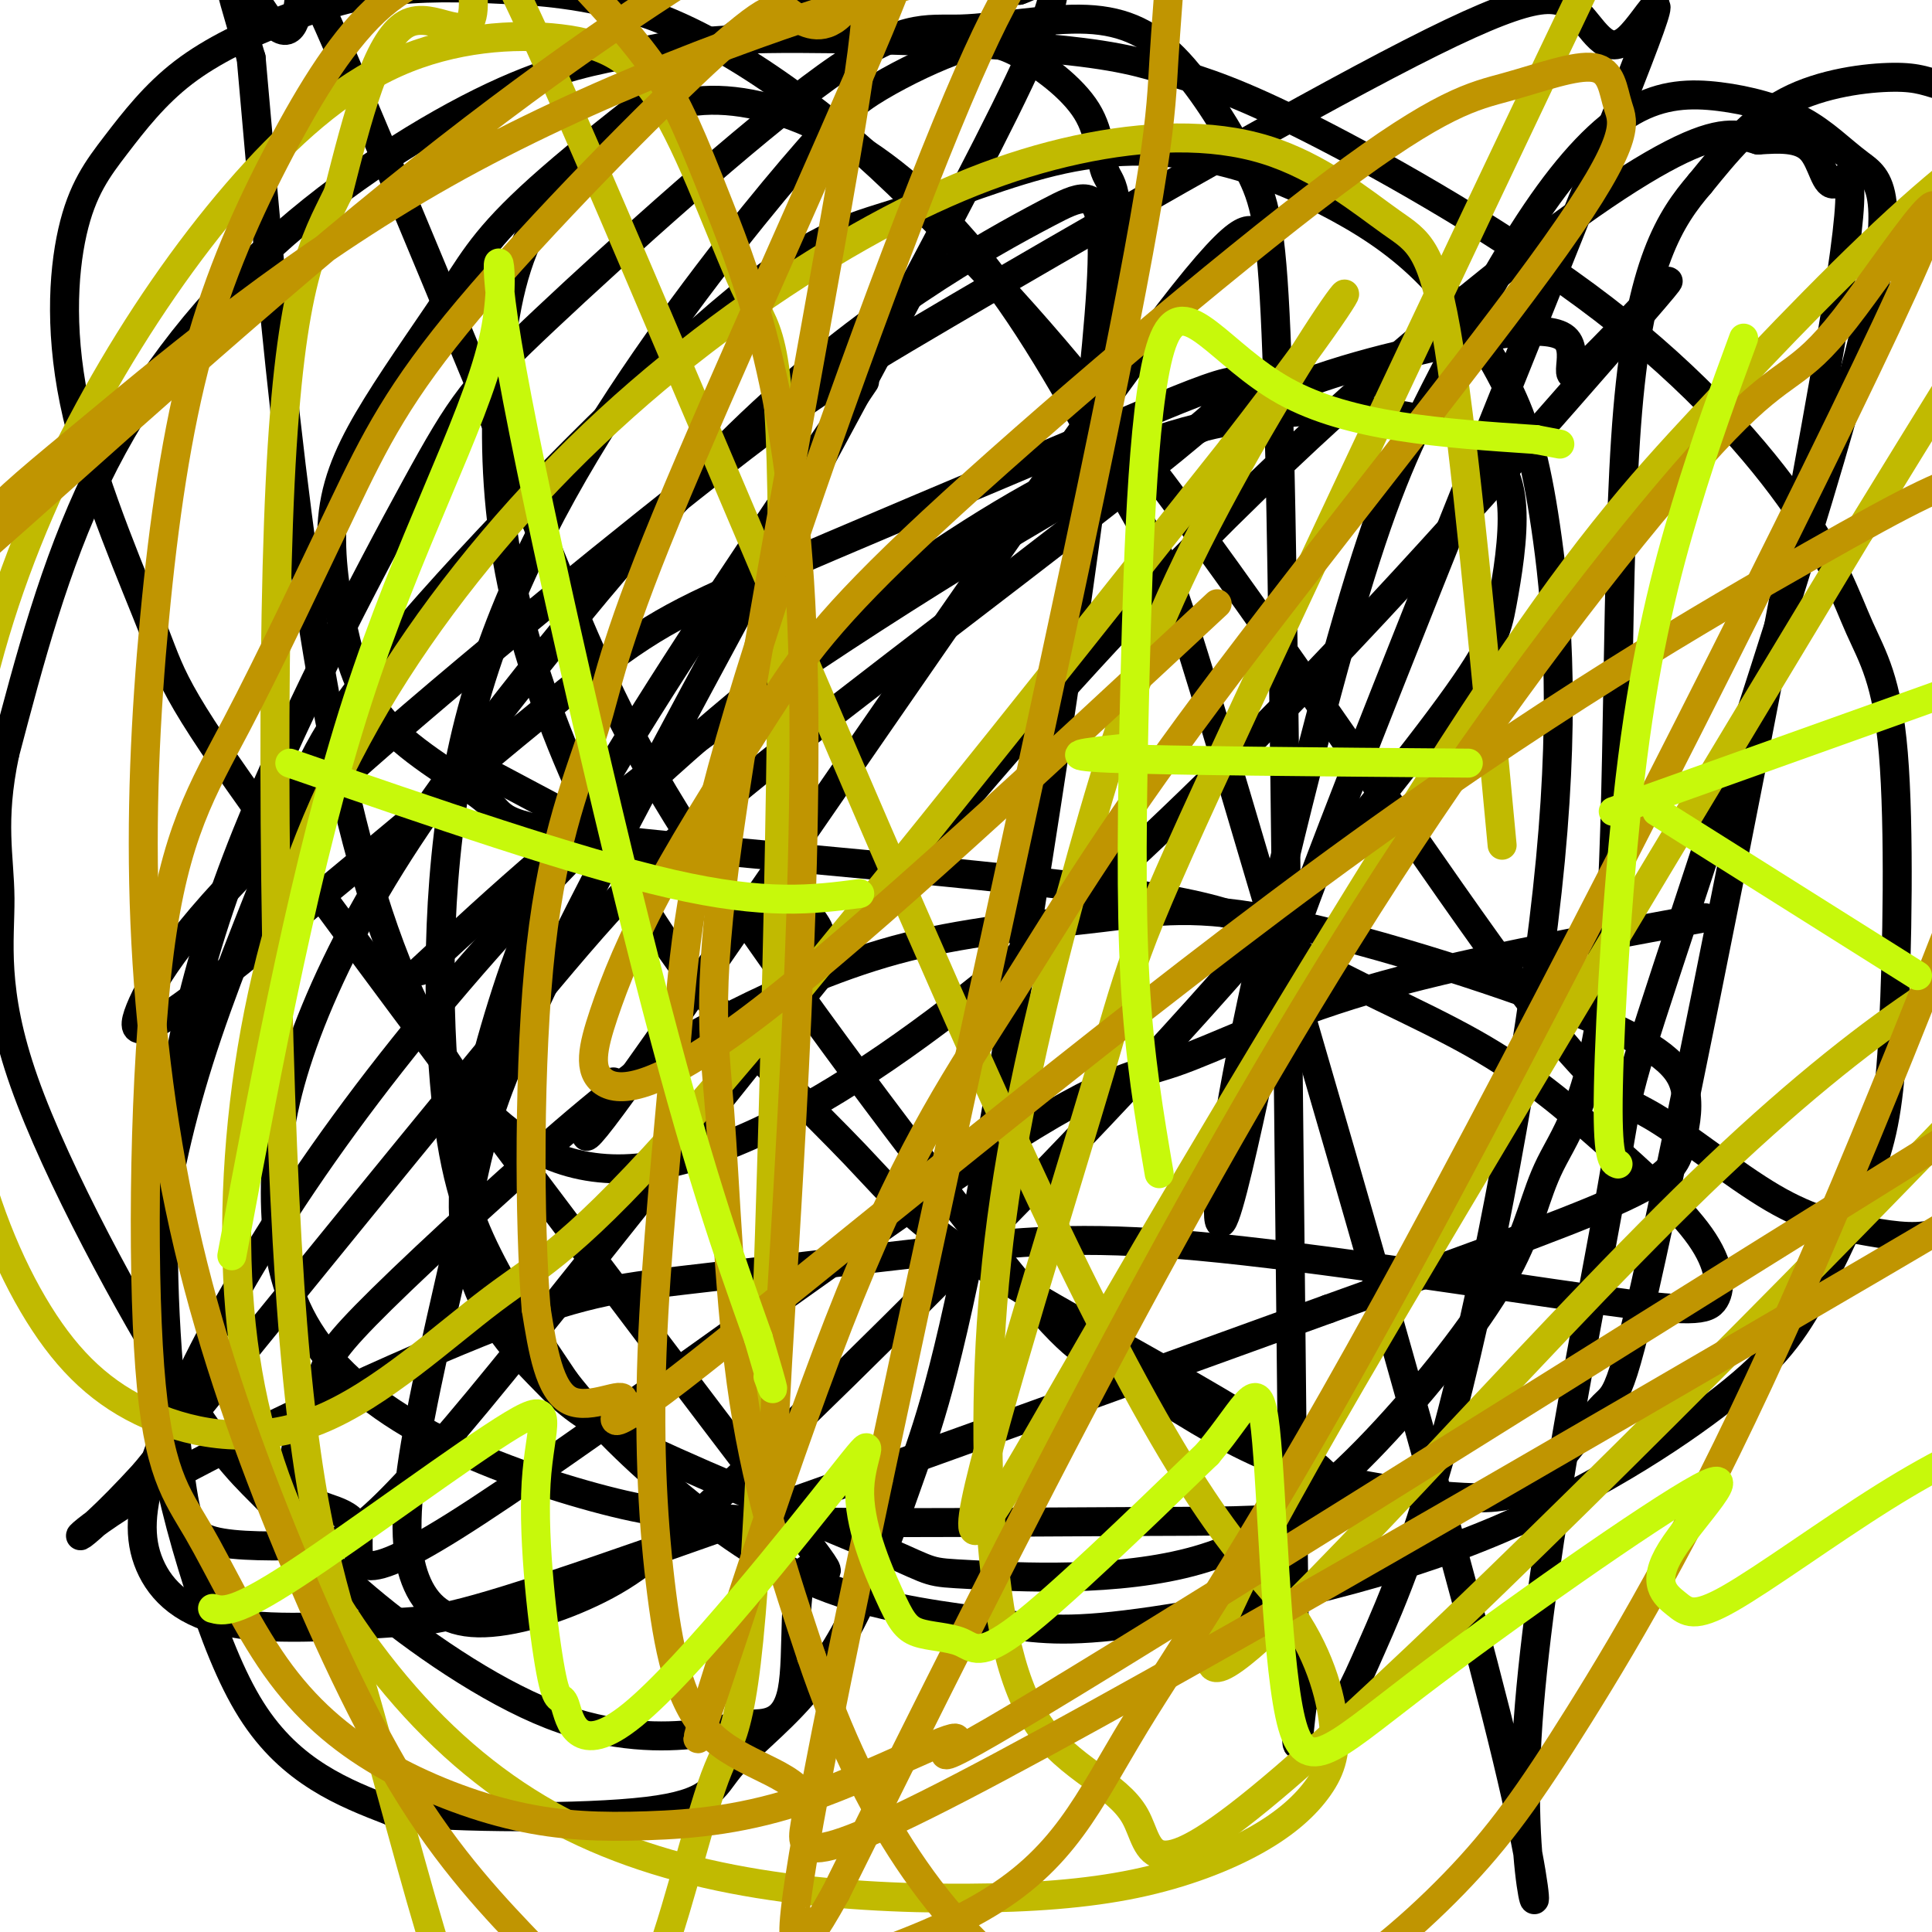
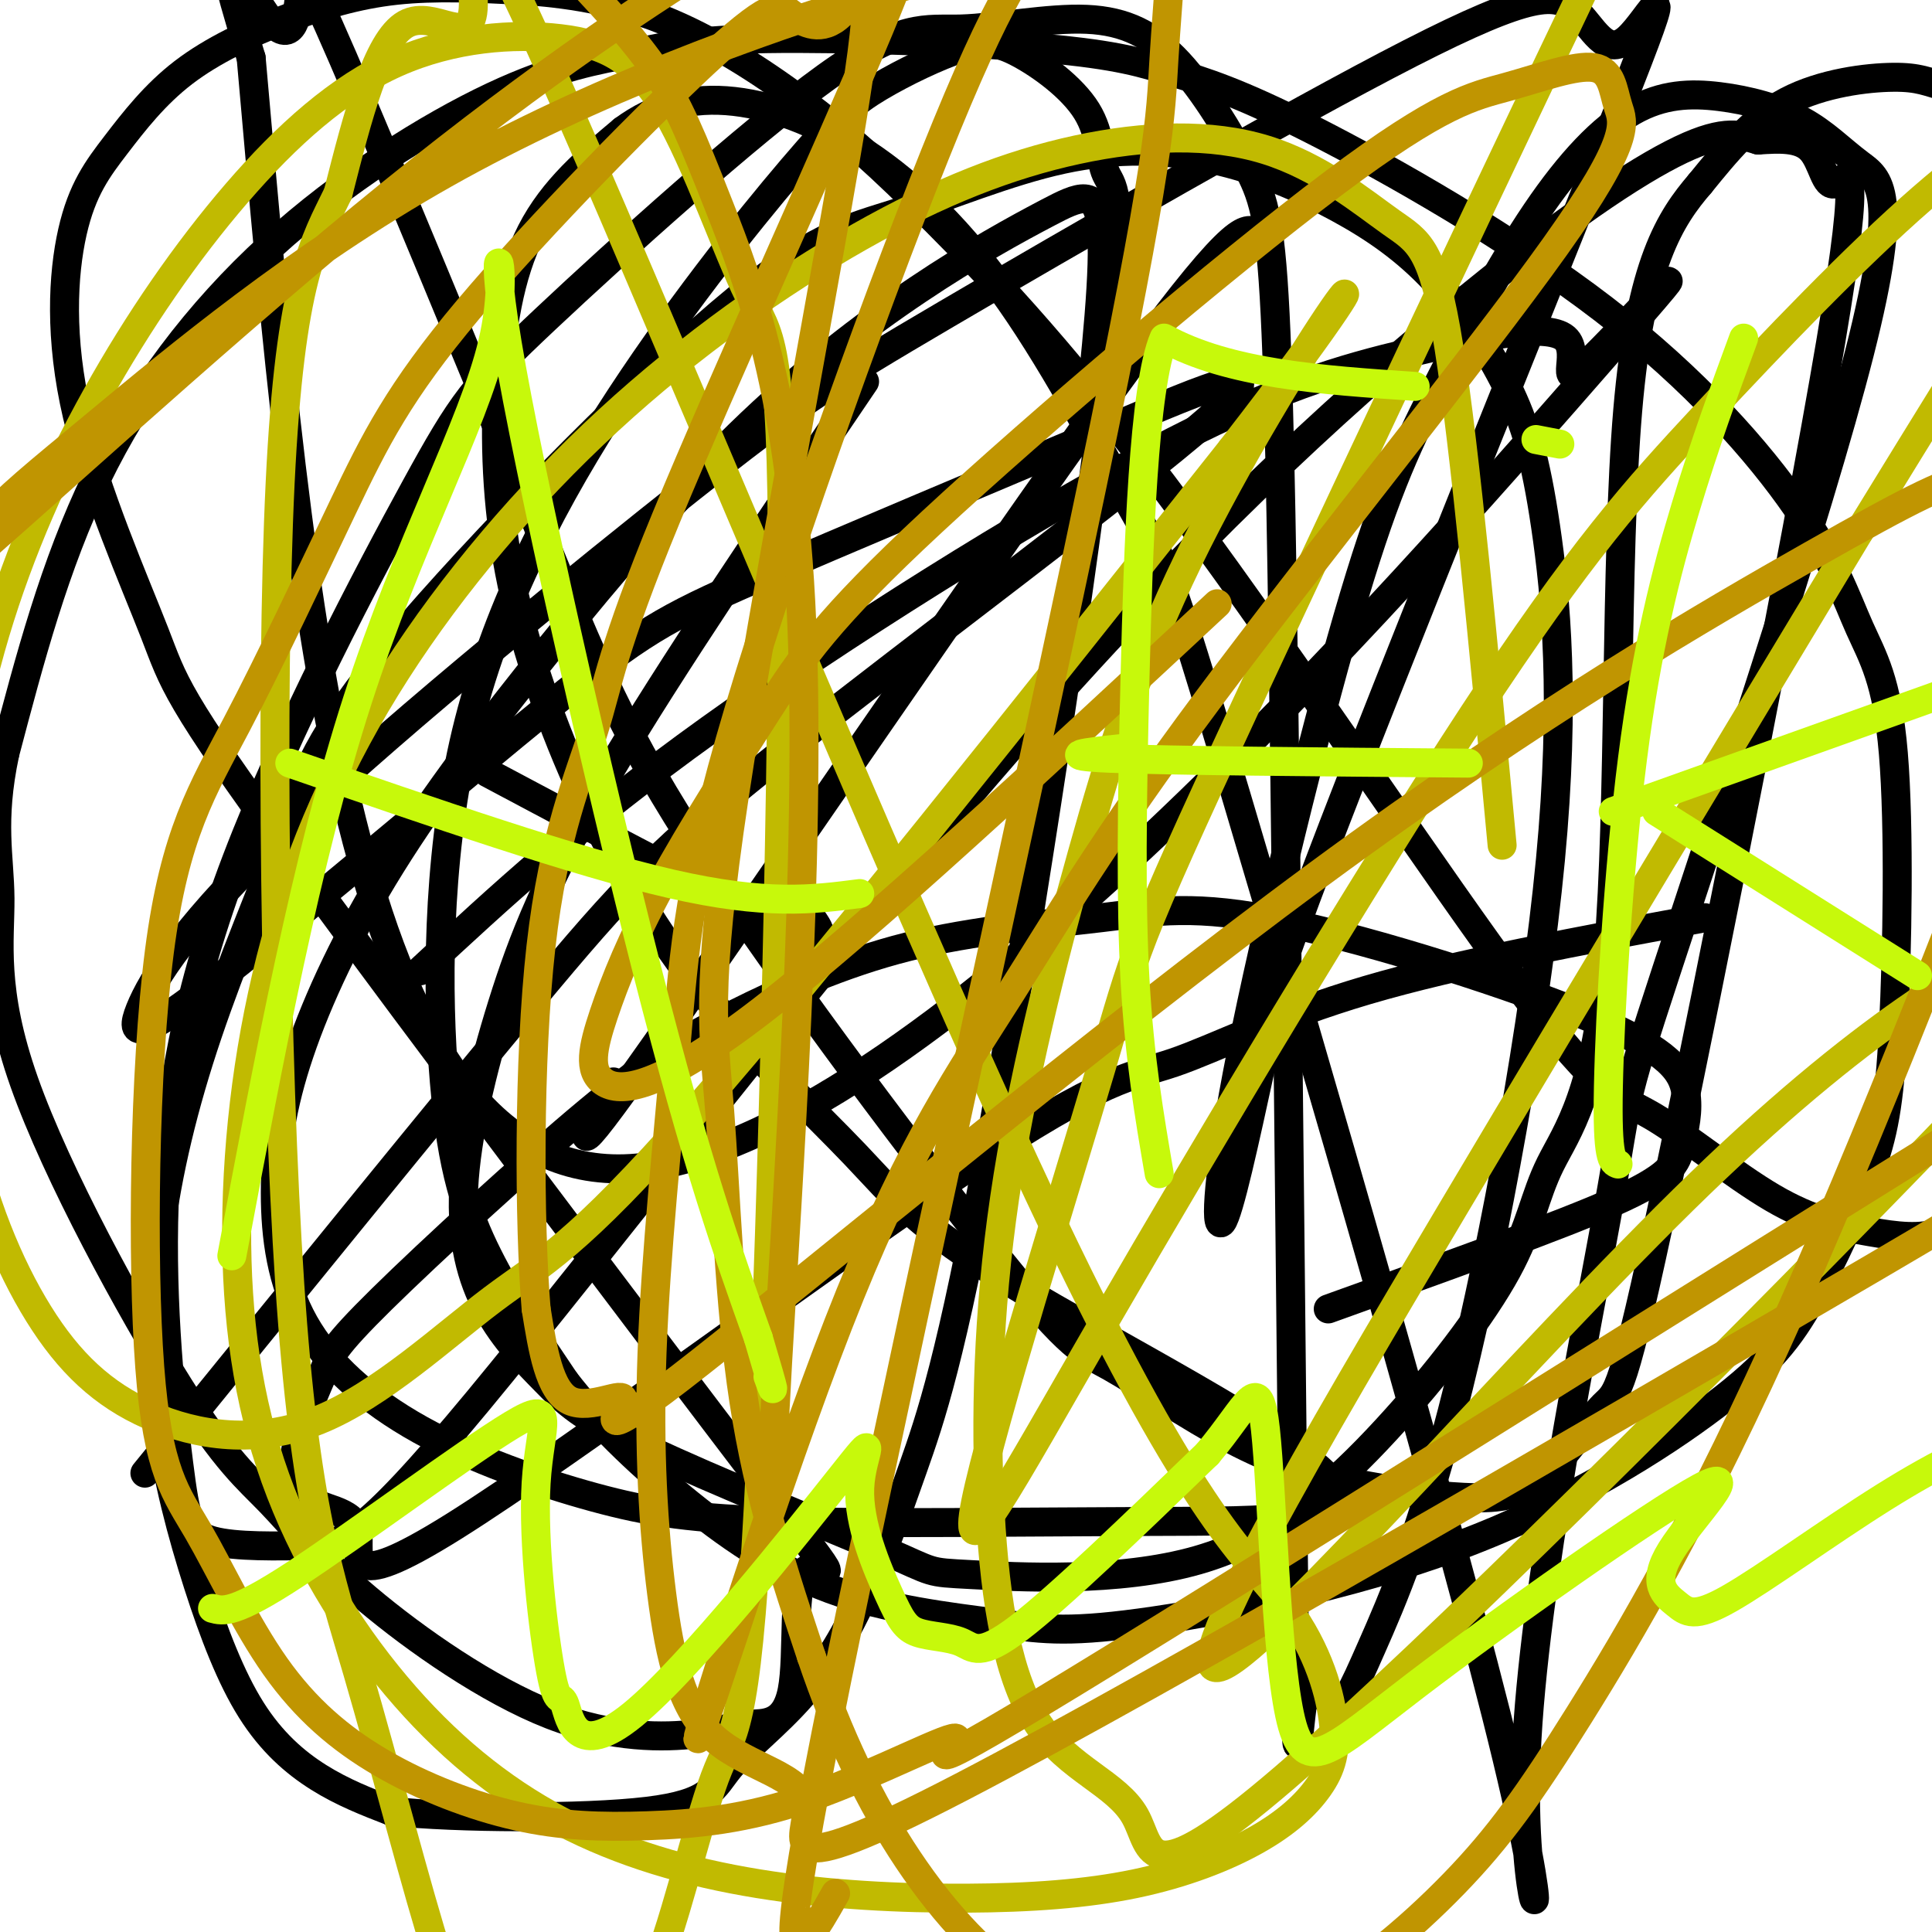
<svg xmlns="http://www.w3.org/2000/svg" viewBox="0 0 400 400" version="1.1">
  <g fill="none" stroke="rgb(0,0,0)" stroke-width="6" stroke-linecap="round" stroke-linejoin="round">
    <path d="M168,190c2.083,3.000 4.167,6.000 -7,1c-11.167,-5.000 -35.583,-18.000 -60,-31" />
    <path d="M87,201c16.421,-15.255 32.841,-30.510 60,-50c27.159,-19.490 65.056,-43.213 91,-57c25.944,-13.787 39.936,-17.636 54,-21c14.064,-3.364 28.199,-6.241 32,-3c3.801,3.241 -2.734,12.601 6,4c8.734,-8.601 32.736,-35.162 -6,9c-38.736,44.162 -140.210,159.046 -196,159c-55.790,-0.046 -65.895,-115.023 -76,-230" />
    <path d="M52,12c-11.507,-37.526 -2.275,-16.342 3,-9c5.275,7.342 6.594,0.843 7,-4c0.406,-4.843 -0.102,-8.031 9,13c9.102,21.031 27.812,66.282 40,96c12.188,29.718 17.854,43.902 35,70c17.146,26.098 45.774,64.111 61,83c15.226,18.889 17.052,18.655 23,22c5.948,3.345 16.020,10.269 25,15c8.980,4.731 16.869,7.267 25,9c8.131,1.733 16.504,2.662 23,3c6.496,0.338 11.114,0.086 16,-4c4.886,-4.086 10.038,-12.006 13,-15c2.962,-2.994 3.733,-1.062 13,-45c9.267,-43.938 27.030,-133.746 34,-175c6.970,-41.254 3.146,-33.953 1,-33c-2.146,0.953 -2.613,-4.442 -5,-7c-2.387,-2.558 -6.693,-2.279 -11,-2" />
    <path d="M364,29c-3.469,-0.989 -6.641,-2.462 -16,2c-9.359,4.462 -24.906,14.857 -48,34c-23.094,19.143 -53.736,47.032 -92,91c-38.264,43.968 -84.151,104.013 -109,134c-24.849,29.987 -28.660,29.916 -35,30c-6.340,0.084 -15.209,0.323 -20,-1c-4.791,-1.323 -5.503,-4.206 -7,-16c-1.497,-11.794 -3.779,-32.498 -3,-54c0.779,-21.502 4.618,-43.803 15,-71c10.382,-27.197 27.308,-59.289 37,-77c9.692,-17.711 12.150,-21.041 27,-35c14.850,-13.959 42.092,-38.546 58,-50c15.908,-11.454 20.482,-9.775 28,-10c7.518,-0.225 17.978,-2.353 26,-2c8.022,0.353 13.604,3.187 19,9c5.396,5.813 10.607,14.603 14,21c3.393,6.397 4.970,10.399 6,31c1.030,20.601 1.515,57.800 2,95" />
    <path d="M266,160c0.719,54.849 1.516,144.472 2,180c0.484,35.528 0.655,16.962 2,11c1.345,-5.962 3.863,0.681 6,2c2.137,1.319 3.892,-2.687 8,-12c4.108,-9.313 10.569,-23.934 18,-54c7.431,-30.066 15.831,-75.577 19,-109c3.169,-33.423 1.105,-54.759 -1,-69c-2.105,-14.241 -4.251,-21.387 -8,-29c-3.749,-7.613 -9.100,-15.692 -15,-22c-5.900,-6.308 -12.350,-10.846 -20,-15c-7.650,-4.154 -16.502,-7.925 -26,-10c-9.498,-2.075 -19.644,-2.454 -31,0c-11.356,2.454 -23.923,7.740 -34,11c-10.077,3.260 -17.663,4.494 -37,21c-19.337,16.506 -50.423,48.283 -67,68c-16.577,19.717 -18.644,27.372 -23,39c-4.356,11.628 -11.001,27.227 -16,42c-4.999,14.773 -8.354,28.719 -10,42c-1.646,13.281 -1.585,25.899 0,38c1.585,12.101 4.693,23.687 8,34c3.307,10.313 6.813,19.354 11,26c4.187,6.646 9.053,10.899 14,14c4.947,3.101 9.973,5.051 15,7" />
    <path d="M81,375c13.489,1.455 39.712,1.592 53,0c13.288,-1.592 13.642,-4.913 17,-9c3.358,-4.087 9.721,-8.940 15,-15c5.279,-6.060 9.473,-13.328 13,-21c3.527,-7.672 6.385,-15.750 10,-26c3.615,-10.250 7.985,-22.673 16,-67c8.015,-44.327 19.673,-120.559 24,-159c4.327,-38.441 1.323,-39.090 0,-42c-1.323,-2.910 -0.965,-8.081 -4,-13c-3.035,-4.919 -9.463,-9.585 -14,-12c-4.537,-2.415 -7.184,-2.579 -12,-1c-4.816,1.579 -11.800,4.901 -17,8c-5.200,3.099 -8.615,5.975 -18,17c-9.385,11.025 -24.738,30.200 -38,51c-13.262,20.800 -24.431,43.225 -30,68c-5.569,24.775 -5.538,51.901 -4,70c1.538,18.099 4.582,27.171 9,36c4.418,8.829 10.209,17.414 16,26" />
    <path d="M117,286c6.514,8.408 14.798,16.428 24,24c9.202,7.572 19.320,14.697 31,19c11.680,4.303 24.922,5.784 34,7c9.078,1.216 13.993,2.168 30,0c16.007,-2.168 43.108,-7.457 66,-16c22.892,-8.543 41.575,-20.341 53,-29c11.425,-8.659 15.591,-14.181 20,-22c4.409,-7.819 9.061,-17.936 12,-26c2.939,-8.064 4.166,-14.076 5,-30c0.834,-15.924 1.276,-41.759 0,-57c-1.276,-15.241 -4.270,-19.888 -7,-26c-2.730,-6.112 -5.198,-13.689 -13,-25c-7.802,-11.311 -20.939,-26.357 -40,-41c-19.061,-14.643 -44.045,-28.882 -60,-37c-15.955,-8.118 -22.882,-10.114 -29,-12c-6.118,-1.886 -11.429,-3.662 -27,-5c-15.571,-1.338 -41.403,-2.239 -57,-2c-15.597,0.239 -20.958,1.616 -28,3c-7.042,1.384 -15.764,2.773 -29,9c-13.236,6.227 -30.987,17.292 -46,31c-15.013,13.708 -27.290,30.059 -36,48c-8.710,17.941 -13.855,37.470 -19,57" />
    <path d="M1,156c-3.018,14.243 -1.063,21.350 -1,30c0.063,8.650 -1.768,18.844 5,38c6.768,19.156 22.133,47.275 32,63c9.867,15.725 14.237,19.057 19,24c4.763,4.943 9.920,11.499 20,20c10.080,8.501 25.083,18.949 38,24c12.917,5.051 23.748,4.706 30,4c6.252,-0.706 7.924,-1.772 11,-2c3.076,-0.228 7.557,0.381 9,-7c1.443,-7.381 -0.150,-22.753 3,-25c3.150,-2.247 11.045,8.631 -10,-19c-21.045,-27.631 -71.030,-93.772 -96,-128c-24.970,-34.228 -24.925,-36.542 -29,-47c-4.075,-10.458 -12.271,-29.061 -16,-45c-3.729,-15.939 -2.990,-29.214 -1,-38c1.990,-8.786 5.232,-13.084 9,-18c3.768,-4.916 8.061,-10.452 14,-15c5.939,-4.548 13.522,-8.109 21,-11c7.478,-2.891 14.851,-5.112 23,-6c8.149,-0.888 17.075,-0.444 26,0" />
    <path d="M108,-2c9.139,0.581 18.986,2.034 29,6c10.014,3.966 20.196,10.446 29,17c8.804,6.554 16.229,13.183 28,25c11.771,11.817 27.888,28.822 51,60c23.112,31.178 53.220,76.529 70,99c16.780,22.471 20.232,22.061 27,26c6.768,3.939 16.851,12.228 25,17c8.149,4.772 14.366,6.028 20,7c5.634,0.972 10.687,1.659 15,0c4.313,-1.659 7.885,-5.665 12,-10c4.115,-4.335 8.773,-8.999 14,-30c5.227,-21.001 11.025,-58.340 14,-80c2.975,-21.660 3.129,-27.640 -1,-44c-4.129,-16.360 -12.540,-43.099 -20,-57c-7.460,-13.901 -13.969,-14.963 -18,-16c-4.031,-1.037 -5.585,-2.048 -11,-2c-5.415,0.048 -14.690,1.157 -22,5c-7.310,3.843 -12.655,10.422 -18,17" />
    <path d="M352,38c-6.116,7.128 -12.406,16.448 -15,47c-2.594,30.552 -1.492,82.336 -4,112c-2.508,29.664 -8.627,37.209 -12,44c-3.373,6.791 -4.000,12.828 -9,22c-5.000,9.172 -14.374,21.479 -25,33c-10.626,11.521 -22.503,22.255 -39,27c-16.497,4.745 -37.615,3.503 -47,3c-9.385,-0.503 -7.039,-0.265 -18,-5c-10.961,-4.735 -35.230,-14.444 -49,-21c-13.770,-6.556 -17.042,-9.960 -21,-14c-3.958,-4.040 -8.602,-8.715 -12,-15c-3.398,-6.285 -5.550,-14.179 -5,-25c0.550,-10.821 3.802,-24.567 8,-38c4.198,-13.433 9.342,-26.552 22,-48c12.658,-21.448 32.829,-51.224 53,-81" />
    <path d="M127,224c-5.978,10.889 -11.956,21.778 9,-8c20.956,-29.778 68.844,-100.222 94,-135c25.156,-34.778 27.578,-33.889 30,-33" />
    <path d="M225,91c1.927,-17.941 3.854,-35.881 3,-44c-0.854,-8.119 -4.487,-6.416 -11,-3c-6.513,3.416 -15.904,8.546 -27,16c-11.096,7.454 -23.897,17.231 -37,30c-13.103,12.769 -26.510,28.529 -39,44c-12.490,15.471 -24.064,30.652 -33,45c-8.936,14.348 -15.233,27.863 -19,39c-3.767,11.137 -5.003,19.896 -5,29c0.003,9.104 1.244,18.555 6,27c4.756,8.445 13.026,15.886 24,22c10.974,6.114 24.650,10.903 36,14c11.350,3.097 20.373,4.503 40,5c19.627,0.497 49.858,0.084 75,0c25.142,-0.084 45.194,0.162 37,-9c-8.194,-9.162 -44.636,-27.731 -65,-40c-20.364,-12.269 -24.651,-18.237 -33,-27c-8.349,-8.763 -20.761,-20.320 -31,-33c-10.239,-12.680 -18.304,-26.483 -25,-41c-6.696,-14.517 -12.022,-29.747 -15,-44c-2.978,-14.253 -3.610,-27.530 -3,-40c0.610,-12.470 2.460,-24.134 7,-33c4.540,-8.866 11.770,-14.933 19,-21" />
    <path d="M129,27c6.773,-4.996 14.207,-6.987 23,-6c8.793,0.987 18.945,4.952 29,12c10.055,7.048 20.013,17.179 30,32c9.987,14.821 20.004,34.333 25,43c4.996,8.667 4.971,6.488 20,57c15.029,50.512 45.110,153.714 56,199c10.890,45.286 2.587,32.655 4,-1c1.413,-33.655 12.540,-88.336 17,-113c4.460,-24.664 2.252,-19.313 12,-49c9.748,-29.687 31.450,-94.411 40,-128c8.550,-33.589 3.947,-36.041 0,-39c-3.947,-2.959 -7.239,-6.425 -12,-9c-4.761,-2.575 -10.993,-4.259 -17,-5c-6.007,-0.741 -11.791,-0.541 -18,3c-6.209,3.541 -12.843,10.422 -20,21c-7.157,10.578 -14.838,24.854 -21,37c-6.162,12.146 -10.806,22.163 -18,47c-7.194,24.837 -16.937,64.495 -22,90c-5.063,25.505 -5.447,36.859 -4,35c1.447,-1.859 4.723,-16.929 8,-32" />
    <path d="M261,221c0.261,-5.218 -3.087,-2.264 12,-42c15.087,-39.736 48.610,-122.164 62,-156c13.390,-33.836 6.649,-19.082 2,-15c-4.649,4.082 -7.205,-2.510 -11,-6c-3.795,-3.490 -8.828,-3.878 -34,9c-25.172,12.878 -70.482,39.022 -96,54c-25.518,14.978 -31.242,18.789 -53,36c-21.758,17.211 -59.550,47.822 -82,69c-22.450,21.178 -29.560,32.922 -32,39c-2.440,6.078 -0.211,6.491 17,-7c17.211,-13.491 49.403,-40.887 68,-56c18.597,-15.113 23.601,-17.944 42,-26c18.399,-8.056 50.195,-21.338 73,-31c22.805,-9.662 36.618,-15.703 21,-2c-15.618,13.703 -60.666,47.151 -87,68c-26.334,20.849 -33.952,29.100 -53,52c-19.048,22.900 -49.524,60.450 -80,98" />
-     <path d="M30,305c-16.626,18.199 -18.191,14.698 -2,5c16.191,-9.698 50.136,-25.593 71,-34c20.864,-8.407 28.645,-9.327 43,-11c14.355,-1.673 35.282,-4.099 52,-6c16.718,-1.901 29.225,-3.275 54,-1c24.775,2.275 61.818,8.201 82,11c20.182,2.799 23.504,2.473 25,0c1.496,-2.473 1.167,-7.093 -3,-13c-4.167,-5.907 -12.171,-13.100 -20,-20c-7.829,-6.900 -15.481,-13.507 -27,-20c-11.519,-6.493 -26.904,-12.873 -35,-18c-8.096,-5.127 -8.903,-9.001 -36,-13c-27.097,-3.999 -80.485,-8.121 -106,-11c-25.515,-2.879 -23.156,-4.514 -27,-8c-3.844,-3.486 -13.889,-8.824 -20,-15c-6.111,-6.176 -8.286,-13.190 -10,-21c-1.714,-7.810 -2.965,-16.414 -2,-24c0.965,-7.586 4.146,-14.153 9,-22c4.854,-7.847 11.381,-16.975 16,-24c4.619,-7.025 7.329,-11.949 20,-23c12.671,-11.051 35.304,-28.230 49,-37c13.696,-8.770 18.457,-9.130 24,-10c5.543,-0.870 11.870,-2.248 16,-1c4.130,1.248 6.065,5.124 8,9" />
-     <path d="M211,-2c5.263,-1.637 14.419,-10.231 -3,25c-17.419,35.231 -61.413,114.286 -84,158c-22.587,43.714 -23.765,52.086 -27,67c-3.235,14.914 -8.525,36.368 -11,51c-2.475,14.632 -2.133,22.440 0,28c2.133,5.560 6.059,8.872 13,9c6.941,0.128 16.898,-2.929 25,-7c8.102,-4.071 14.350,-9.157 34,-28c19.650,-18.843 52.703,-51.444 80,-81c27.297,-29.556 48.840,-56.066 60,-71c11.160,-14.934 11.939,-18.291 13,-24c1.061,-5.709 2.404,-13.771 2,-20c-0.404,-6.229 -2.554,-10.625 -8,-14c-5.446,-3.375 -14.187,-5.730 -26,-6c-11.813,-0.270 -26.696,1.545 -42,7c-15.304,5.455 -31.028,14.551 -49,27c-17.972,12.449 -38.190,28.252 -57,46c-18.810,17.748 -36.211,37.441 -50,55c-13.789,17.559 -23.966,32.985 -32,47c-8.034,14.015 -13.925,26.620 -17,36c-3.075,9.380 -3.335,15.536 -1,21c2.335,5.464 7.265,10.238 17,12c9.735,1.762 24.275,0.513 33,0c8.725,-0.513 11.636,-0.289 43,-11c31.364,-10.711 91.182,-32.355 151,-54" />
    <path d="M275,271c37.056,-13.319 54.195,-19.617 63,-24c8.805,-4.383 9.275,-6.851 10,-10c0.725,-3.149 1.705,-6.980 1,-11c-0.705,-4.020 -3.094,-8.230 -19,-15c-15.906,-6.770 -45.327,-16.101 -64,-20c-18.673,-3.899 -26.596,-2.365 -38,-1c-11.404,1.365 -26.288,2.561 -40,6c-13.712,3.439 -26.251,9.122 -36,14c-9.749,4.878 -16.708,8.950 -30,20c-13.292,11.050 -32.915,29.077 -43,39c-10.085,9.923 -10.630,11.740 -12,15c-1.370,3.260 -3.563,7.962 -5,13c-1.437,5.038 -2.116,10.412 1,13c3.116,2.588 10.027,2.390 11,7c0.973,4.610 -3.991,14.028 20,-1c23.991,-15.028 76.936,-54.502 106,-74c29.064,-19.498 34.248,-19.019 43,-22c8.752,-2.981 21.072,-9.423 40,-15c18.928,-5.577 44.464,-10.288 70,-15" />
  </g>
  <g fill="none" stroke="rgb(193,186,1)" stroke-width="6" stroke-linecap="round" stroke-linejoin="round">
    <path d="M311,175c-3.836,-41.020 -7.671,-82.041 -11,-103c-3.329,-20.959 -6.150,-21.858 -12,-26c-5.850,-4.142 -14.727,-11.527 -26,-15c-11.273,-3.473 -24.943,-3.033 -39,0c-14.057,3.033 -28.503,8.660 -45,18c-16.497,9.340 -35.046,22.392 -52,38c-16.954,15.608 -32.314,33.770 -44,52c-11.686,18.230 -19.699,36.527 -25,56c-5.301,19.473 -7.892,40.120 -8,59c-0.108,18.880 2.266,35.992 8,52c5.734,16.008 14.828,30.912 25,43c10.172,12.088 21.423,21.361 34,28c12.577,6.639 26.482,10.644 41,13c14.518,2.356 29.650,3.065 43,3c13.350,-0.065 24.918,-0.902 35,-3c10.082,-2.098 18.678,-5.456 25,-9c6.322,-3.544 10.371,-7.273 13,-11c2.629,-3.727 3.839,-7.452 3,-14c-0.839,-6.548 -3.727,-15.919 -11,-25c-7.273,-9.081 -18.929,-17.873 -50,-84c-31.071,-66.127 -81.555,-189.591 -103,-237c-21.445,-47.409 -13.851,-18.764 -14,-9c-0.149,9.764 -8.043,0.647 -14,4c-5.957,3.353 -9.979,19.177 -14,35" />
    <path d="M70,40c-4.841,9.995 -9.943,17.481 -12,60c-2.057,42.519 -1.070,120.070 2,166c3.070,45.930 8.222,60.240 14,80c5.778,19.760 12.181,44.969 17,60c4.819,15.031 8.054,19.883 12,22c3.946,2.117 8.603,1.498 14,0c5.397,-1.498 11.534,-3.875 17,-16c5.466,-12.125 10.260,-33.996 14,-44c3.740,-10.004 6.425,-8.139 9,-56c2.575,-47.861 5.038,-145.447 5,-194c-0.038,-48.553 -2.578,-48.072 -7,-57c-4.422,-8.928 -10.727,-27.265 -17,-38c-6.273,-10.735 -12.513,-13.867 -22,-15c-9.487,-1.133 -22.221,-0.267 -34,5c-11.779,5.267 -22.602,14.936 -33,27c-10.398,12.064 -20.371,26.524 -29,42c-8.629,15.476 -15.914,31.968 -21,49c-5.086,17.032 -7.974,34.603 -9,52c-1.026,17.397 -0.189,34.621 3,50c3.189,15.379 8.730,28.913 15,39c6.270,10.087 13.268,16.728 23,21c9.732,4.272 22.196,6.176 35,1c12.804,-5.176 25.947,-17.432 36,-25c10.053,-7.568 17.015,-10.448 42,-39c24.985,-28.552 67.992,-82.776 111,-137" />
    <path d="M255,93c23.456,-30.172 26.596,-37.103 21,-29c-5.596,8.103 -19.927,31.242 -30,52c-10.073,20.758 -15.890,39.137 -22,61c-6.110,21.863 -12.515,47.209 -16,71c-3.485,23.791 -4.049,46.027 -3,65c1.049,18.973 3.713,34.684 10,44c6.287,9.316 16.197,12.237 20,19c3.803,6.763 1.499,17.369 31,-8c29.501,-25.369 90.808,-86.714 128,-125c37.192,-38.286 50.270,-53.514 55,-60c4.730,-6.486 1.110,-4.229 -3,-2c-4.110,2.229 -8.712,4.429 -22,11c-13.288,6.571 -35.263,17.514 -72,53c-36.737,35.486 -88.237,95.515 -99,100c-10.763,4.485 19.211,-46.576 48,-95c28.789,-48.424 56.395,-94.212 84,-140" />
    <path d="M385,110c27.402,-44.767 53.908,-86.683 62,-102c8.092,-15.317 -2.229,-4.034 -13,5c-10.771,9.034 -21.992,15.817 -36,28c-14.008,12.183 -30.802,29.764 -45,45c-14.198,15.236 -25.799,28.127 -48,62c-22.201,33.873 -55.002,88.727 -76,125c-20.998,36.273 -30.193,53.965 -27,38c3.193,-15.965 18.773,-65.589 26,-90c7.227,-24.411 6.099,-23.611 30,-75c23.901,-51.389 72.829,-154.968 94,-198c21.171,-43.032 14.586,-25.516 8,-8" />
  </g>
  <g fill="none" stroke="rgb(192,149,1)" stroke-width="6" stroke-linecap="round" stroke-linejoin="round">
    <path d="M252,125c-36.050,33.533 -72.099,67.065 -94,84c-21.901,16.935 -29.652,17.271 -33,15c-3.348,-2.271 -2.292,-7.149 0,-14c2.292,-6.851 5.820,-15.673 12,-27c6.180,-11.327 15.011,-25.157 22,-36c6.989,-10.843 12.135,-18.697 34,-39c21.865,-20.303 60.447,-53.055 83,-70c22.553,-16.945 29.075,-18.082 36,-20c6.925,-1.918 14.252,-4.617 18,-4c3.748,0.617 3.917,4.550 5,8c1.083,3.450 3.079,6.418 -13,29c-16.079,22.582 -50.233,64.777 -72,94c-21.767,29.223 -31.148,45.472 -41,61c-9.852,15.528 -20.176,30.335 -33,62c-12.824,31.665 -28.149,80.188 -31,90c-2.851,9.812 6.774,-19.087 11,-32c4.226,-12.913 3.055,-9.841 5,-44c1.945,-34.159 7.006,-105.548 5,-153c-2.006,-47.452 -11.078,-70.968 -17,-86c-5.922,-15.032 -8.692,-21.581 -13,-28c-4.308,-6.419 -10.154,-12.710 -16,-19" />
-     <path d="M120,-4c-5.433,-4.038 -11.016,-4.632 -18,-4c-6.984,0.632 -15.368,2.490 -23,9c-7.632,6.510 -14.510,17.673 -21,30c-6.490,12.327 -12.592,25.819 -17,42c-4.408,16.181 -7.121,35.051 -9,55c-1.879,19.949 -2.922,40.977 -2,63c0.922,22.023 3.809,45.039 9,67c5.191,21.961 12.686,42.865 21,63c8.314,20.135 17.449,39.501 27,54c9.551,14.499 19.520,24.130 26,31c6.480,6.870 9.471,10.981 26,9c16.529,-1.981 46.597,-10.052 64,-20c17.403,-9.948 22.143,-21.774 32,-38c9.857,-16.226 24.833,-36.852 58,-98c33.167,-61.148 84.524,-162.819 101,-199c16.476,-36.181 -1.931,-6.872 -12,6c-10.069,12.872 -11.802,9.306 -25,23c-13.198,13.694 -37.861,44.648 -61,79c-23.139,34.352 -44.754,72.100 -65,110c-20.246,37.900 -39.123,75.950 -58,114" />
    <path d="M173,392c-9.742,17.510 -5.095,4.285 -6,6c-0.905,1.715 -7.360,18.370 4,-39c11.360,-57.370 40.534,-188.765 55,-258c14.466,-69.235 14.223,-76.309 15,-89c0.777,-12.691 2.574,-30.999 2,-39c-0.574,-8.001 -3.519,-5.696 -8,-2c-4.481,3.696 -10.499,8.783 -16,14c-5.501,5.217 -10.487,10.563 -23,41c-12.513,30.437 -32.553,85.964 -43,121c-10.447,35.036 -11.300,49.582 -13,69c-1.700,19.418 -4.247,43.708 -5,64c-0.753,20.292 0.287,36.587 2,50c1.713,13.413 4.097,23.943 11,30c6.903,6.057 18.325,7.640 19,14c0.675,6.360 -9.396,17.499 32,-4c41.396,-21.499 134.261,-75.634 176,-100c41.739,-24.366 32.354,-18.962 37,-24c4.646,-5.038 23.323,-20.519 42,-36" />
    <path d="M454,210c15.572,-12.548 33.500,-25.919 -14,3c-47.500,28.919 -160.430,100.127 -209,130c-48.570,29.873 -32.781,18.411 -33,17c-0.219,-1.411 -16.445,7.229 -30,12c-13.555,4.771 -24.438,5.675 -34,6c-9.562,0.325 -17.803,0.073 -27,-2c-9.197,-2.073 -19.350,-5.965 -28,-11c-8.650,-5.035 -15.796,-11.213 -22,-20c-6.204,-8.787 -11.464,-20.183 -16,-28c-4.536,-7.817 -8.347,-12.055 -10,-34c-1.653,-21.945 -1.149,-61.596 2,-86c3.149,-24.404 8.942,-33.562 16,-47c7.058,-13.438 15.380,-31.157 22,-45c6.620,-13.843 11.539,-23.811 26,-41c14.461,-17.189 38.464,-41.598 51,-53c12.536,-11.402 13.607,-9.797 16,-8c2.393,1.797 6.110,3.787 10,0c3.890,-3.787 7.954,-13.352 3,18c-4.954,31.352 -18.926,103.620 -25,144c-6.074,40.380 -4.251,48.872 -3,65c1.251,16.128 1.929,39.894 5,60c3.071,20.106 8.536,36.553 14,53" />
    <path d="M168,343c5.487,16.239 12.205,30.335 20,42c7.795,11.665 16.666,20.899 25,26c8.334,5.101 16.132,6.070 25,7c8.868,0.930 18.806,1.821 30,-3c11.194,-4.821 23.642,-15.356 33,-25c9.358,-9.644 15.624,-18.398 26,-35c10.376,-16.602 24.862,-41.051 44,-84c19.138,-42.949 42.927,-104.397 54,-136c11.073,-31.603 9.429,-33.359 5,-35c-4.429,-1.641 -11.644,-3.165 -19,-2c-7.356,1.165 -14.855,5.021 -36,17c-21.145,11.979 -55.937,32.083 -102,66c-46.063,33.917 -103.398,81.648 -128,101c-24.602,19.352 -16.470,10.326 -16,8c0.470,-2.326 -6.723,2.050 -11,0c-4.277,-2.050 -5.639,-10.525 -7,-19" />
    <path d="M111,271c-1.463,-17.500 -1.620,-51.749 1,-75c2.620,-23.251 8.018,-35.505 11,-45c2.982,-9.495 3.547,-16.230 15,-44c11.453,-27.770 33.793,-76.573 44,-101c10.207,-24.427 8.279,-24.476 5,-25c-3.279,-0.524 -7.911,-1.523 -13,-1c-5.089,0.523 -10.635,2.567 -26,12c-15.365,9.433 -40.550,26.256 -73,53c-32.450,26.744 -72.166,63.410 -86,75c-13.834,11.590 -1.787,-1.897 6,-10c7.787,-8.103 11.314,-10.821 26,-23c14.686,-12.179 40.531,-33.817 71,-51c30.469,-17.183 65.563,-29.909 89,-37c23.437,-7.091 35.219,-8.545 47,-10" />
  </g>
  <g fill="none" stroke="rgb(199,249,11)" stroke-width="6" stroke-linecap="round" stroke-linejoin="round">
    <path d="M48,260c7.715,-41.140 15.429,-82.281 26,-115c10.571,-32.719 23.998,-57.018 28,-74c4.002,-16.982 -1.423,-26.649 3,0c4.423,26.649 18.692,89.614 29,130c10.308,40.386 16.654,58.193 23,76" />
    <path d="M157,277c4.167,14.000 3.083,11.000 2,8" />
    <path d="M60,158c29.667,10.250 59.333,20.500 79,25c19.667,4.500 29.333,3.250 39,2" />
-     <path d="M240,243c-2.048,-11.965 -4.096,-23.930 -5,-40c-0.904,-16.070 -0.665,-36.246 0,-63c0.665,-26.754 1.756,-60.088 6,-70c4.244,-9.912 11.641,3.596 25,11c13.359,7.404 32.679,8.702 52,10" />
+     <path d="M240,243c-2.048,-11.965 -4.096,-23.930 -5,-40c-0.904,-16.070 -0.665,-36.246 0,-63c0.665,-26.754 1.756,-60.088 6,-70c13.359,7.404 32.679,8.702 52,10" />
    <path d="M318,91c8.667,1.667 4.333,0.833 0,0" />
    <path d="M232,155c-7.000,0.750 -14.000,1.500 -2,2c12.000,0.500 43.000,0.750 74,1" />
    <path d="M335,241c-1.155,-0.411 -2.310,-0.821 -2,-16c0.310,-15.179 2.083,-45.125 5,-68c2.917,-22.875 6.976,-38.679 11,-52c4.024,-13.321 8.012,-24.161 12,-35" />
    <path d="M334,168c0.000,0.000 70.000,-25.000 70,-25" />
    <path d="M343,168c0.000,0.000 54.000,34.000 54,34" />
    <path d="M44,333c2.221,0.606 4.442,1.212 17,-7c12.558,-8.212 35.452,-25.240 45,-31c9.548,-5.760 5.750,-0.250 5,12c-0.750,12.250 1.547,31.242 3,39c1.453,7.758 2.062,4.282 3,7c0.938,2.718 2.206,11.628 14,2c11.794,-9.628 34.114,-37.796 43,-49c8.886,-11.204 4.336,-5.446 4,2c-0.336,7.446 3.540,16.578 6,22c2.460,5.422 3.505,7.134 6,8c2.495,0.866 6.441,0.887 9,2c2.559,1.113 3.731,3.318 12,-3c8.269,-6.318 23.634,-21.159 39,-36" />
    <path d="M250,301c8.607,-10.189 10.623,-17.662 12,-5c1.377,12.662 2.114,45.461 5,59c2.886,13.539 7.920,7.820 26,-6c18.080,-13.820 49.205,-35.740 59,-41c9.795,-5.260 -1.740,6.140 -6,13c-4.260,6.860 -1.244,9.182 1,11c2.244,1.818 3.717,3.134 11,-1c7.283,-4.134 20.375,-13.716 32,-21c11.625,-7.284 21.784,-12.269 30,-14c8.216,-1.731 14.490,-0.209 19,2c4.510,2.209 7.255,5.104 10,8" />
  </g>
</svg>